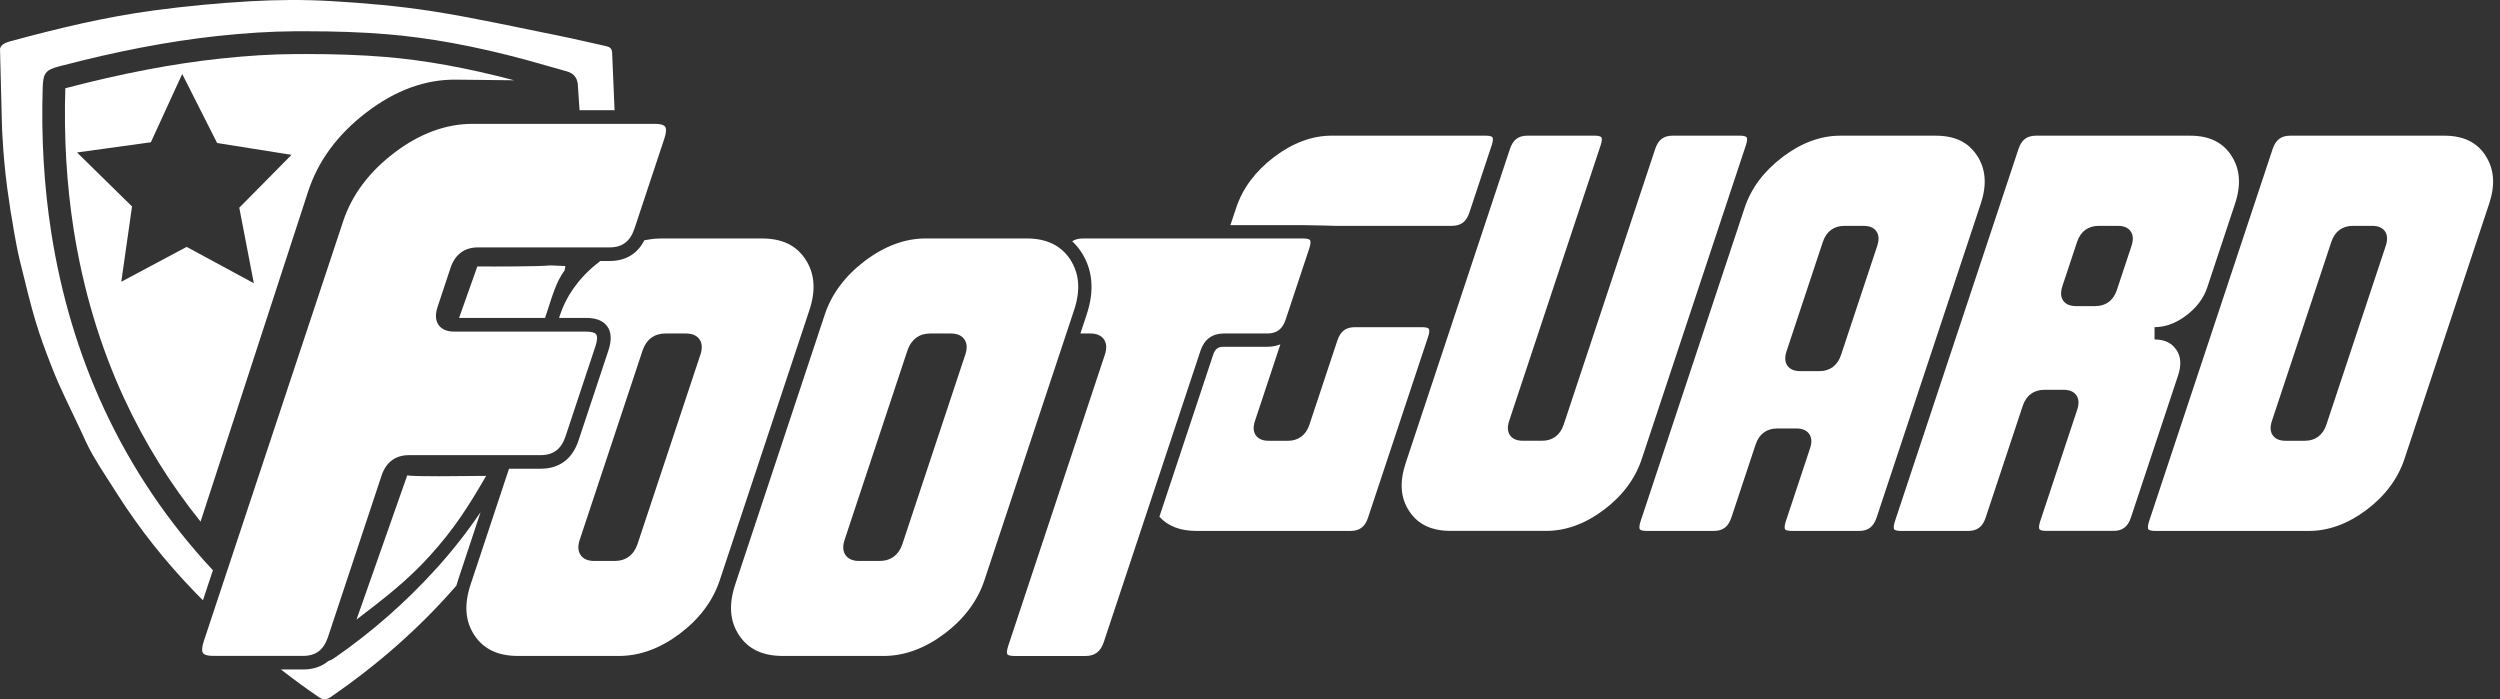
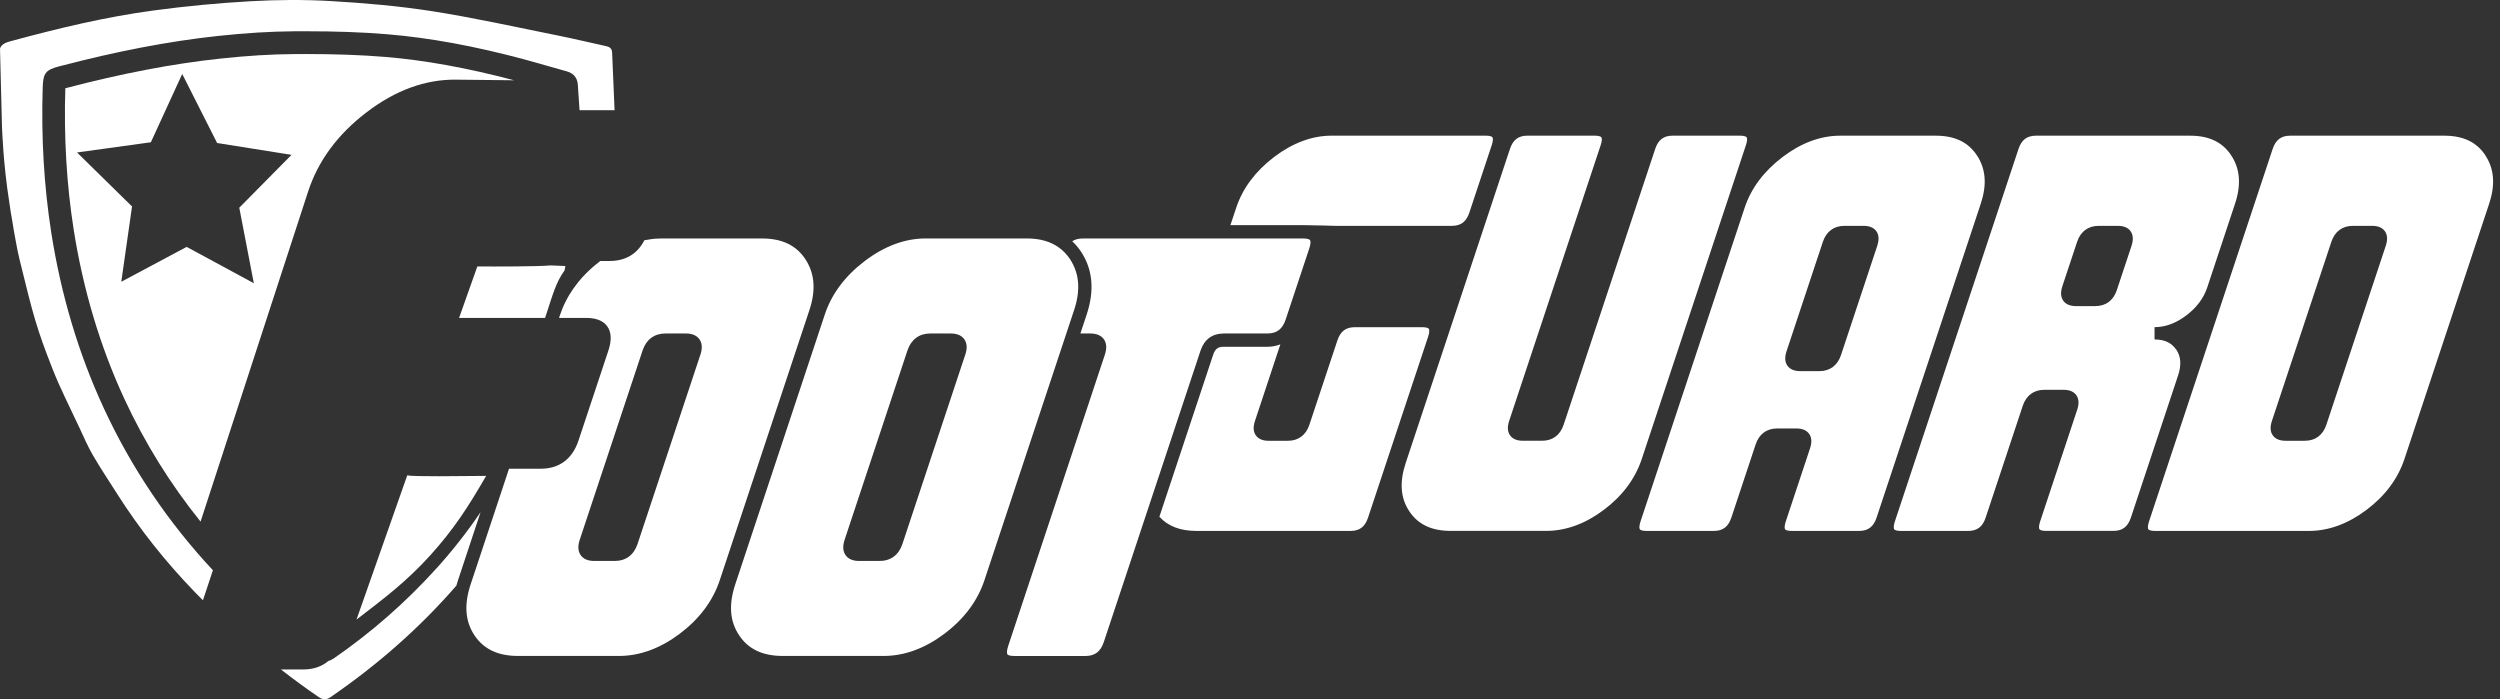
<svg xmlns="http://www.w3.org/2000/svg" width="143" height="40" viewBox="0 0 143 40" fill="none">
  <rect x="0" y="0" width="143" height="40" fill="#333333" stroke="none" />
  <path d="M142.168 8.891C141.669 8.13 140.898 7.761 139.809 7.761H131C130.481 7.761 130.171 7.998 129.995 8.524L122.924 29.828C122.84 30.082 122.85 30.227 122.886 30.277C122.918 30.321 123.034 30.369 123.261 30.369H132.069C133.191 30.369 134.3 29.964 135.361 29.167C136.427 28.366 137.157 27.387 137.534 26.256L142.38 11.652C142.74 10.567 142.67 9.664 142.164 8.891H142.168ZM136.469 14.051L133.066 24.301C132.87 24.888 132.436 25.212 131.839 25.212H130.734C130.397 25.212 130.153 25.11 130.007 24.908C129.857 24.7 129.839 24.422 129.953 24.079L133.355 13.829C133.549 13.242 133.986 12.918 134.58 12.918H135.686C136.022 12.918 136.266 13.02 136.413 13.222C136.563 13.43 136.581 13.709 136.469 14.051Z" fill="white" />
  <path d="M124.478 19.998C124.215 19.608 123.811 19.417 123.24 19.417V18.713C123.859 18.713 124.452 18.494 125.05 18.046C125.643 17.601 126.048 17.061 126.254 16.442L127.844 11.652C128.204 10.567 128.134 9.664 127.627 8.891C127.129 8.13 126.358 7.761 125.269 7.761H116.46C115.941 7.761 115.631 7.998 115.457 8.524L108.386 29.828C108.302 30.082 108.312 30.227 108.348 30.277C108.38 30.321 108.496 30.369 108.724 30.369H112.577C113.096 30.369 113.406 30.133 113.58 29.606L115.703 23.208C115.899 22.621 116.334 22.297 116.93 22.297H118.036C118.372 22.297 118.616 22.399 118.763 22.601C118.913 22.81 118.931 23.088 118.819 23.428L116.696 29.826C116.612 30.081 116.622 30.225 116.658 30.275C116.69 30.319 116.806 30.367 117.033 30.367H120.885C121.404 30.367 121.714 30.131 121.888 29.604L124.59 21.464C124.784 20.875 124.75 20.395 124.484 19.996L124.478 19.998ZM121.927 14.051L121.081 16.598C120.887 17.185 120.451 17.509 119.854 17.509H118.749C118.412 17.509 118.168 17.407 118.022 17.205C117.872 16.997 117.854 16.718 117.966 16.376L118.811 13.831C119.007 13.244 119.441 12.919 120.038 12.919H121.144C121.48 12.919 121.724 13.022 121.868 13.224C122.019 13.432 122.037 13.71 121.925 14.053L121.927 14.051Z" fill="white" />
  <path d="M113.082 8.891C112.583 8.13 111.81 7.761 110.723 7.761H105.262C104.141 7.761 103.031 8.172 101.966 8.979C100.895 9.792 100.166 10.765 99.797 11.874L93.838 29.828C93.754 30.082 93.764 30.227 93.8 30.277C93.832 30.321 93.948 30.369 94.177 30.369H98.029C98.548 30.369 98.858 30.133 99.034 29.606L100.424 25.419C100.618 24.832 101.053 24.508 101.65 24.508H102.755C103.089 24.508 103.334 24.61 103.48 24.812C103.63 25.02 103.65 25.299 103.536 25.641L102.146 29.828C102.062 30.082 102.07 30.227 102.108 30.277C102.14 30.321 102.256 30.369 102.485 30.369H106.337C106.856 30.369 107.166 30.134 107.341 29.606L113.3 11.652C113.66 10.567 113.59 9.664 113.084 8.891H113.082ZM107.381 14.055L105.304 20.312C105.108 20.901 104.671 21.228 104.077 21.228H102.971C102.635 21.228 102.391 21.125 102.244 20.923C102.094 20.715 102.076 20.435 102.19 20.092L104.267 13.835C104.463 13.244 104.9 12.919 105.494 12.919H106.6C106.936 12.919 107.18 13.022 107.325 13.224C107.475 13.432 107.493 13.713 107.379 14.055H107.381Z" fill="white" />
  <path d="M99.868 8.302C99.952 8.048 99.944 7.904 99.906 7.852C99.874 7.808 99.758 7.76 99.532 7.76H95.679C95.16 7.76 94.85 7.996 94.676 8.523L89.439 24.3C89.243 24.887 88.808 25.211 88.214 25.211H87.106C86.77 25.211 86.526 25.109 86.379 24.907C86.229 24.698 86.211 24.42 86.323 24.078L91.56 8.3C91.644 8.046 91.636 7.902 91.598 7.852C91.566 7.808 91.45 7.76 91.223 7.76H87.371C86.852 7.76 86.542 7.996 86.368 8.523L80.408 26.477C80.04 27.584 80.108 28.493 80.617 29.252C81.117 30.003 81.892 30.367 82.983 30.367H88.444C89.565 30.367 90.675 29.963 91.736 29.166C92.803 28.365 93.534 27.386 93.909 26.254L99.868 8.3V8.302Z" fill="white" />
-   <path d="M18.762 36.434L21.828 27.197C22.081 26.436 22.623 26.034 23.394 26.034H30.927C31.652 26.034 32.105 25.691 32.349 24.956L34.061 19.8C34.167 19.482 34.181 19.235 34.101 19.125C34.027 19.023 33.825 18.969 33.532 18.969H25.999C25.577 18.969 25.272 18.843 25.092 18.595C24.908 18.338 24.886 17.99 25.028 17.559L25.773 15.316C26.025 14.556 26.566 14.151 27.337 14.151H34.87C35.595 14.151 36.048 13.809 36.292 13.074L38.004 7.917C38.11 7.599 38.124 7.353 38.044 7.243C37.97 7.141 37.77 7.084 37.475 7.084H27.027C25.507 7.084 24.005 7.639 22.563 8.732C21.117 9.83 20.13 11.145 19.632 12.647L11.654 36.685C11.548 37.003 11.534 37.249 11.614 37.359C11.688 37.462 11.888 37.516 12.182 37.516H17.339C18.066 37.516 18.516 37.173 18.761 36.438L18.762 36.434Z" fill="white" />
  <path d="M81.728 18.807C81.696 18.763 81.579 18.715 81.353 18.715H77.501C76.982 18.715 76.671 18.951 76.497 19.478L74.895 24.302C74.701 24.888 74.265 25.213 73.67 25.213H72.564C72.228 25.213 71.984 25.111 71.838 24.908C71.687 24.7 71.669 24.422 71.784 24.079L73.237 19.696C73.015 19.786 72.767 19.836 72.49 19.836H69.977C69.669 19.836 69.501 19.966 69.395 20.285L66.317 29.558C66.814 30.101 67.512 30.369 68.442 30.369H77.25C77.769 30.369 78.079 30.135 78.253 29.606L81.69 19.256C81.774 19.001 81.766 18.857 81.728 18.807Z" fill="white" />
  <path d="M69.975 19.075H72.488C73.033 19.075 73.357 18.829 73.541 18.274L74.893 14.203C74.981 13.937 74.971 13.785 74.935 13.735C74.903 13.689 74.783 13.641 74.545 13.641H61.941C61.695 13.641 61.495 13.693 61.331 13.799C61.521 13.979 61.695 14.183 61.847 14.414C62.506 15.421 62.612 16.62 62.161 17.982L61.799 19.075H62.364C62.722 19.075 62.983 19.185 63.139 19.402C63.299 19.624 63.319 19.92 63.199 20.285L57.666 36.957C57.578 37.223 57.588 37.378 57.624 37.428C57.656 37.474 57.776 37.522 58.014 37.522H62.085C62.63 37.522 62.955 37.273 63.139 36.721L68.674 20.046C68.882 19.422 69.344 19.077 69.979 19.077L69.975 19.075Z" fill="white" />
  <path d="M20.389 35.443C21.981 34.221 23.256 33.26 24.61 31.765C25.989 30.237 26.785 28.985 27.808 27.221C26.364 27.233 23.641 27.273 23.294 27.191L20.391 35.443H20.389Z" fill="white" />
  <path d="M46.072 14.832C45.546 14.031 44.733 13.641 43.585 13.641H37.814C37.71 13.641 37.606 13.647 37.502 13.653C37.456 13.657 37.41 13.659 37.364 13.665C37.322 13.669 37.279 13.675 37.237 13.681C37.109 13.697 36.983 13.717 36.857 13.743C36.461 14.52 35.784 14.928 34.874 14.928H34.336C34.214 15.02 34.098 15.116 33.983 15.213C33.947 15.245 33.911 15.275 33.875 15.307C33.793 15.379 33.713 15.453 33.635 15.529C33.577 15.585 33.519 15.643 33.463 15.701C33.405 15.761 33.349 15.821 33.293 15.881C33.237 15.943 33.182 16.006 33.13 16.07C33.106 16.098 33.084 16.128 33.06 16.156C32.872 16.39 32.704 16.63 32.554 16.881C32.47 17.025 32.392 17.171 32.319 17.319C32.295 17.367 32.271 17.415 32.249 17.465C32.225 17.517 32.203 17.571 32.181 17.623C32.133 17.742 32.085 17.862 32.045 17.982L31.979 18.184H33.533C33.681 18.184 33.817 18.196 33.941 18.218C34.298 18.28 34.564 18.43 34.734 18.665C34.973 18.995 34.995 19.458 34.803 20.042L33.09 25.199C32.74 26.254 31.993 26.811 30.928 26.811H29.116L28.291 29.296L27.436 31.875L26.923 33.417C26.534 34.584 26.607 35.541 27.141 36.342C27.67 37.133 28.485 37.52 29.636 37.52H35.407C36.591 37.52 37.76 37.093 38.881 36.25C40.007 35.403 40.78 34.37 41.174 33.178L46.297 17.742C46.677 16.598 46.603 15.645 46.07 14.83L46.072 14.832ZM40.063 20.285L36.467 31.118C36.26 31.743 35.796 32.087 35.163 32.087H33.995C33.637 32.087 33.377 31.977 33.221 31.761C33.06 31.538 33.04 31.242 33.16 30.878L36.757 20.044C36.965 19.42 37.428 19.075 38.06 19.075H39.23C39.588 19.075 39.849 19.185 40.005 19.402C40.165 19.624 40.185 19.92 40.065 20.285H40.063Z" fill="white" />
  <path d="M61.211 14.832C61.157 14.748 61.097 14.672 61.035 14.598C61.007 14.564 60.978 14.532 60.95 14.5C60.922 14.47 60.892 14.44 60.862 14.41C60.776 14.323 60.686 14.245 60.588 14.173C60.588 14.173 60.588 14.173 60.586 14.171C60.103 13.817 59.491 13.639 58.724 13.639H52.953C51.769 13.639 50.598 14.071 49.472 14.924C48.341 15.781 47.572 16.808 47.182 17.98L42.059 33.417C41.671 34.584 41.743 35.541 42.28 36.342C42.808 37.133 43.623 37.52 44.775 37.52H50.546C51.729 37.52 52.899 37.093 54.02 36.25C55.145 35.405 55.918 34.372 56.313 33.178L61.437 17.742C61.818 16.596 61.741 15.645 61.209 14.83L61.211 14.832ZM55.214 20.285L51.617 31.118C51.411 31.743 50.946 32.087 50.313 32.087H49.146C48.788 32.087 48.527 31.977 48.371 31.761C48.211 31.538 48.191 31.242 48.311 30.878L51.907 20.044C52.116 19.42 52.578 19.075 53.211 19.075H54.38C54.739 19.075 54.999 19.185 55.155 19.402C55.316 19.624 55.336 19.92 55.215 20.285H55.214Z" fill="white" />
  <path d="M27.303 15.242L26.26 18.184H31.178L31.324 17.741C31.601 16.91 31.797 16.147 32.298 15.459C32.31 15.378 32.326 15.296 32.338 15.216L31.491 15.182C30.814 15.248 28.285 15.25 27.305 15.24L27.303 15.242Z" fill="white" />
  <path d="M24.978 32.497C23.224 34.44 21.244 36.176 19.095 37.658C18.989 37.73 18.885 37.78 18.779 37.812C18.4 38.13 17.918 38.294 17.341 38.294H16.071C16.772 38.839 17.487 39.366 18.224 39.868C18.484 40.044 18.663 40.041 18.909 39.874C21.57 38.05 23.983 35.94 26.105 33.498C26.134 33.394 26.166 33.29 26.2 33.184L27.489 29.295C26.722 30.427 25.883 31.496 24.978 32.499V32.497Z" fill="white" />
  <path d="M12.181 32.622C9.612 29.87 7.515 26.763 5.925 23.322C4.495 20.231 3.488 16.859 2.932 13.302C2.517 10.653 2.351 7.854 2.443 4.986C2.469 4.185 2.615 3.997 3.37 3.799C6.696 2.926 9.672 2.357 12.481 2.055C14.055 1.886 15.469 1.8 16.805 1.79C17.021 1.79 17.239 1.788 17.455 1.788C19.241 1.788 20.729 1.842 22.137 1.958C24.566 2.159 27.155 2.633 30.055 3.414C30.471 3.526 30.886 3.644 31.3 3.765C31.673 3.871 32.045 3.979 32.419 4.081C32.912 4.215 33.036 4.574 33.052 4.852C33.082 5.335 33.116 5.819 33.15 6.304H35.153C35.109 5.206 35.055 4.111 35.013 3.014C35.003 2.737 34.837 2.673 34.626 2.629C33.721 2.431 32.82 2.215 31.913 2.032C29.526 1.554 27.143 1.021 24.744 0.645C22.82 0.342 20.873 0.176 18.933 0.062C17.393 -0.028 15.843 -0.016 14.312 0.072C12.469 0.176 10.629 0.352 8.803 0.597C6.019 0.969 3.3 1.626 0.601 2.359C0.433 2.405 0.07 2.501 0 2.783C0.05 4.71 0.124 7.631 0.116 7.313C0.124 7.313 0.166 9.275 0.537 11.606C0.567 11.794 0.589 11.983 0.619 12.169C0.641 12.311 0.671 12.451 0.695 12.593C0.729 12.798 0.757 13.004 0.795 13.208C0.897 13.747 0.983 14.287 1.113 14.82C1.916 18.12 2.119 18.841 2.996 21.08C3.444 22.227 4.013 23.325 4.532 24.442C4.782 24.983 5.02 25.531 5.318 26.046C5.753 26.795 6.236 27.514 6.7 28.247C7.992 30.281 9.482 32.151 11.158 33.881C11.306 34.035 11.458 34.184 11.608 34.336L12.175 32.628L12.181 32.622Z" fill="white" />
  <path d="M17.454 3.092C17.239 3.092 17.027 3.092 16.813 3.094C15.517 3.102 14.146 3.186 12.62 3.35C9.88 3.643 6.975 4.199 3.737 5.048C3.649 7.828 3.809 10.539 4.211 13.11C4.75 16.55 5.723 19.806 7.101 22.788C8.276 25.329 9.738 27.68 11.472 29.837L17.622 10.961C18.197 9.201 19.31 7.689 20.966 6.424C22.622 5.16 24.33 4.536 26.09 4.556L29.41 4.592C26.711 3.881 24.292 3.442 22.031 3.256C20.672 3.144 19.174 3.09 17.452 3.09L17.454 3.092ZM14.518 16.2L10.675 14.121L6.937 16.118L7.552 11.81L4.406 8.721L8.629 8.138L10.423 4.231L12.419 8.18L16.675 8.857L13.687 11.881L14.52 16.204L14.518 16.2Z" fill="white" />
  <path d="M76.375 12.92C76.387 12.92 76.397 12.918 76.409 12.918H83.049C83.566 12.918 83.874 12.682 84.049 12.155L85.328 8.302C85.412 8.048 85.404 7.904 85.366 7.852C85.334 7.808 85.22 7.76 84.994 7.76H76.171C75.054 7.76 73.946 8.17 72.881 8.977C71.814 9.79 71.085 10.763 70.714 11.873L70.38 12.878H74.547C75.019 12.878 76.377 12.918 76.377 12.918L76.375 12.92Z" fill="white" />
</svg>